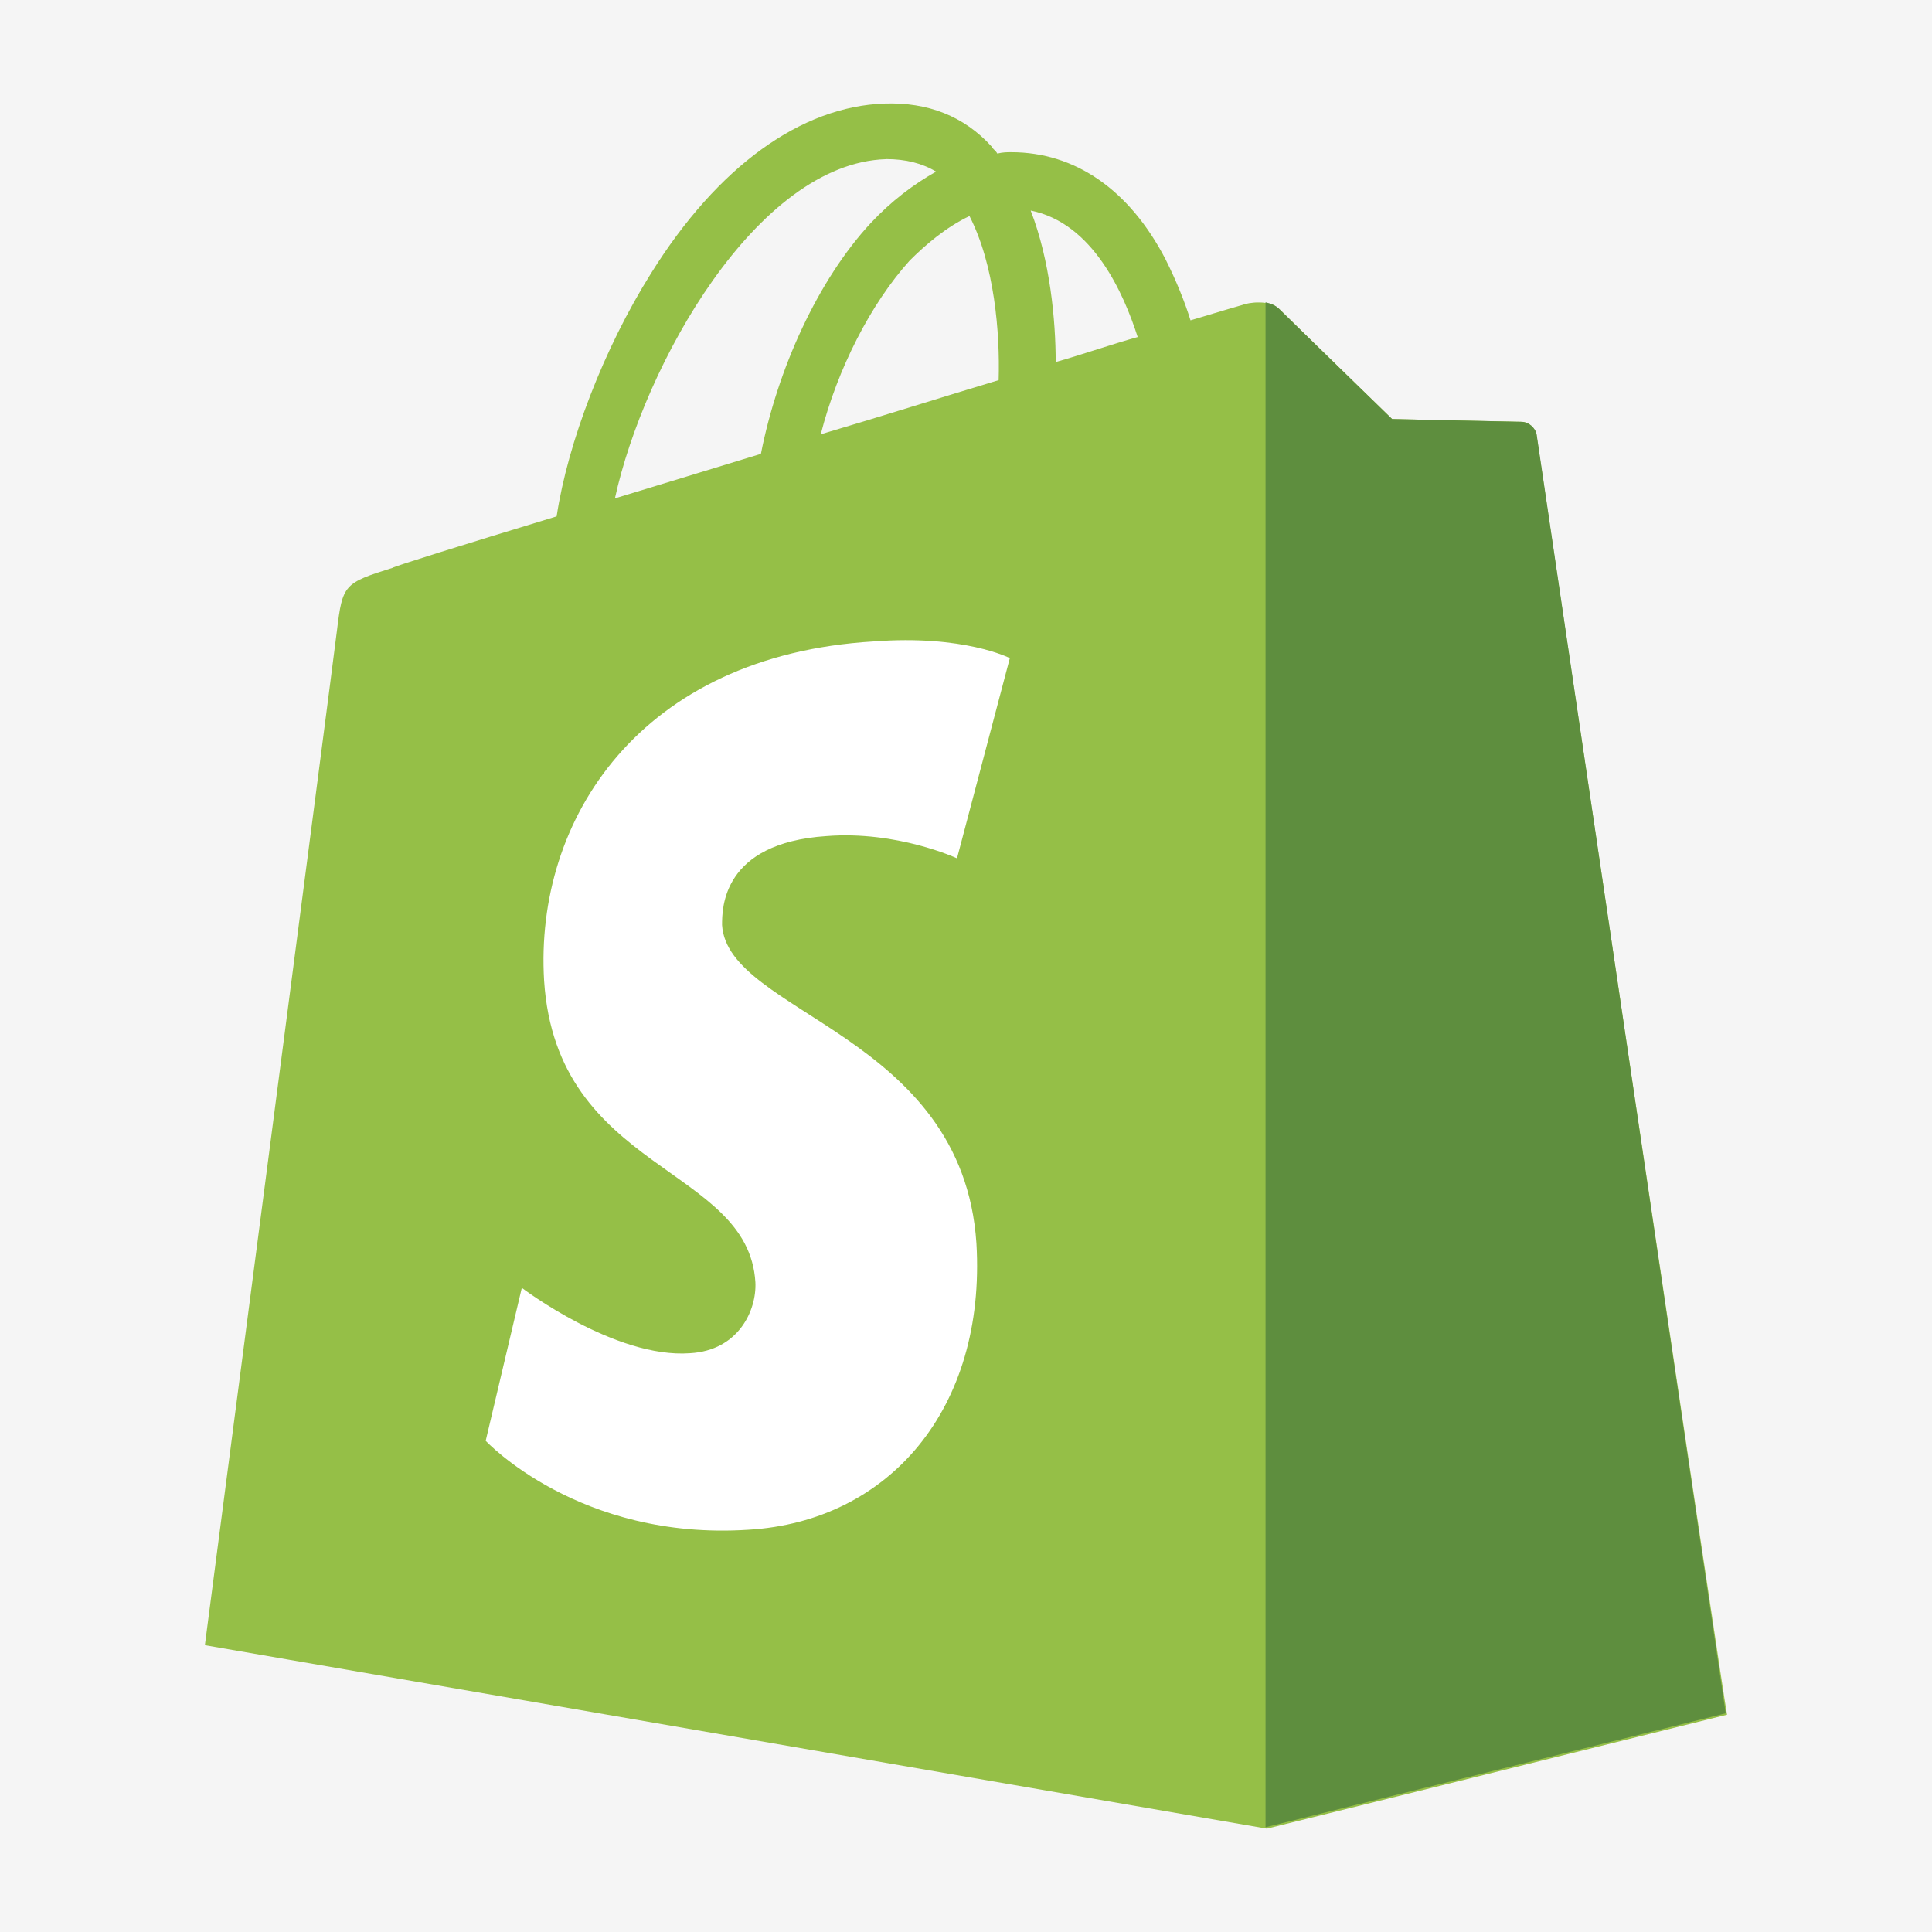
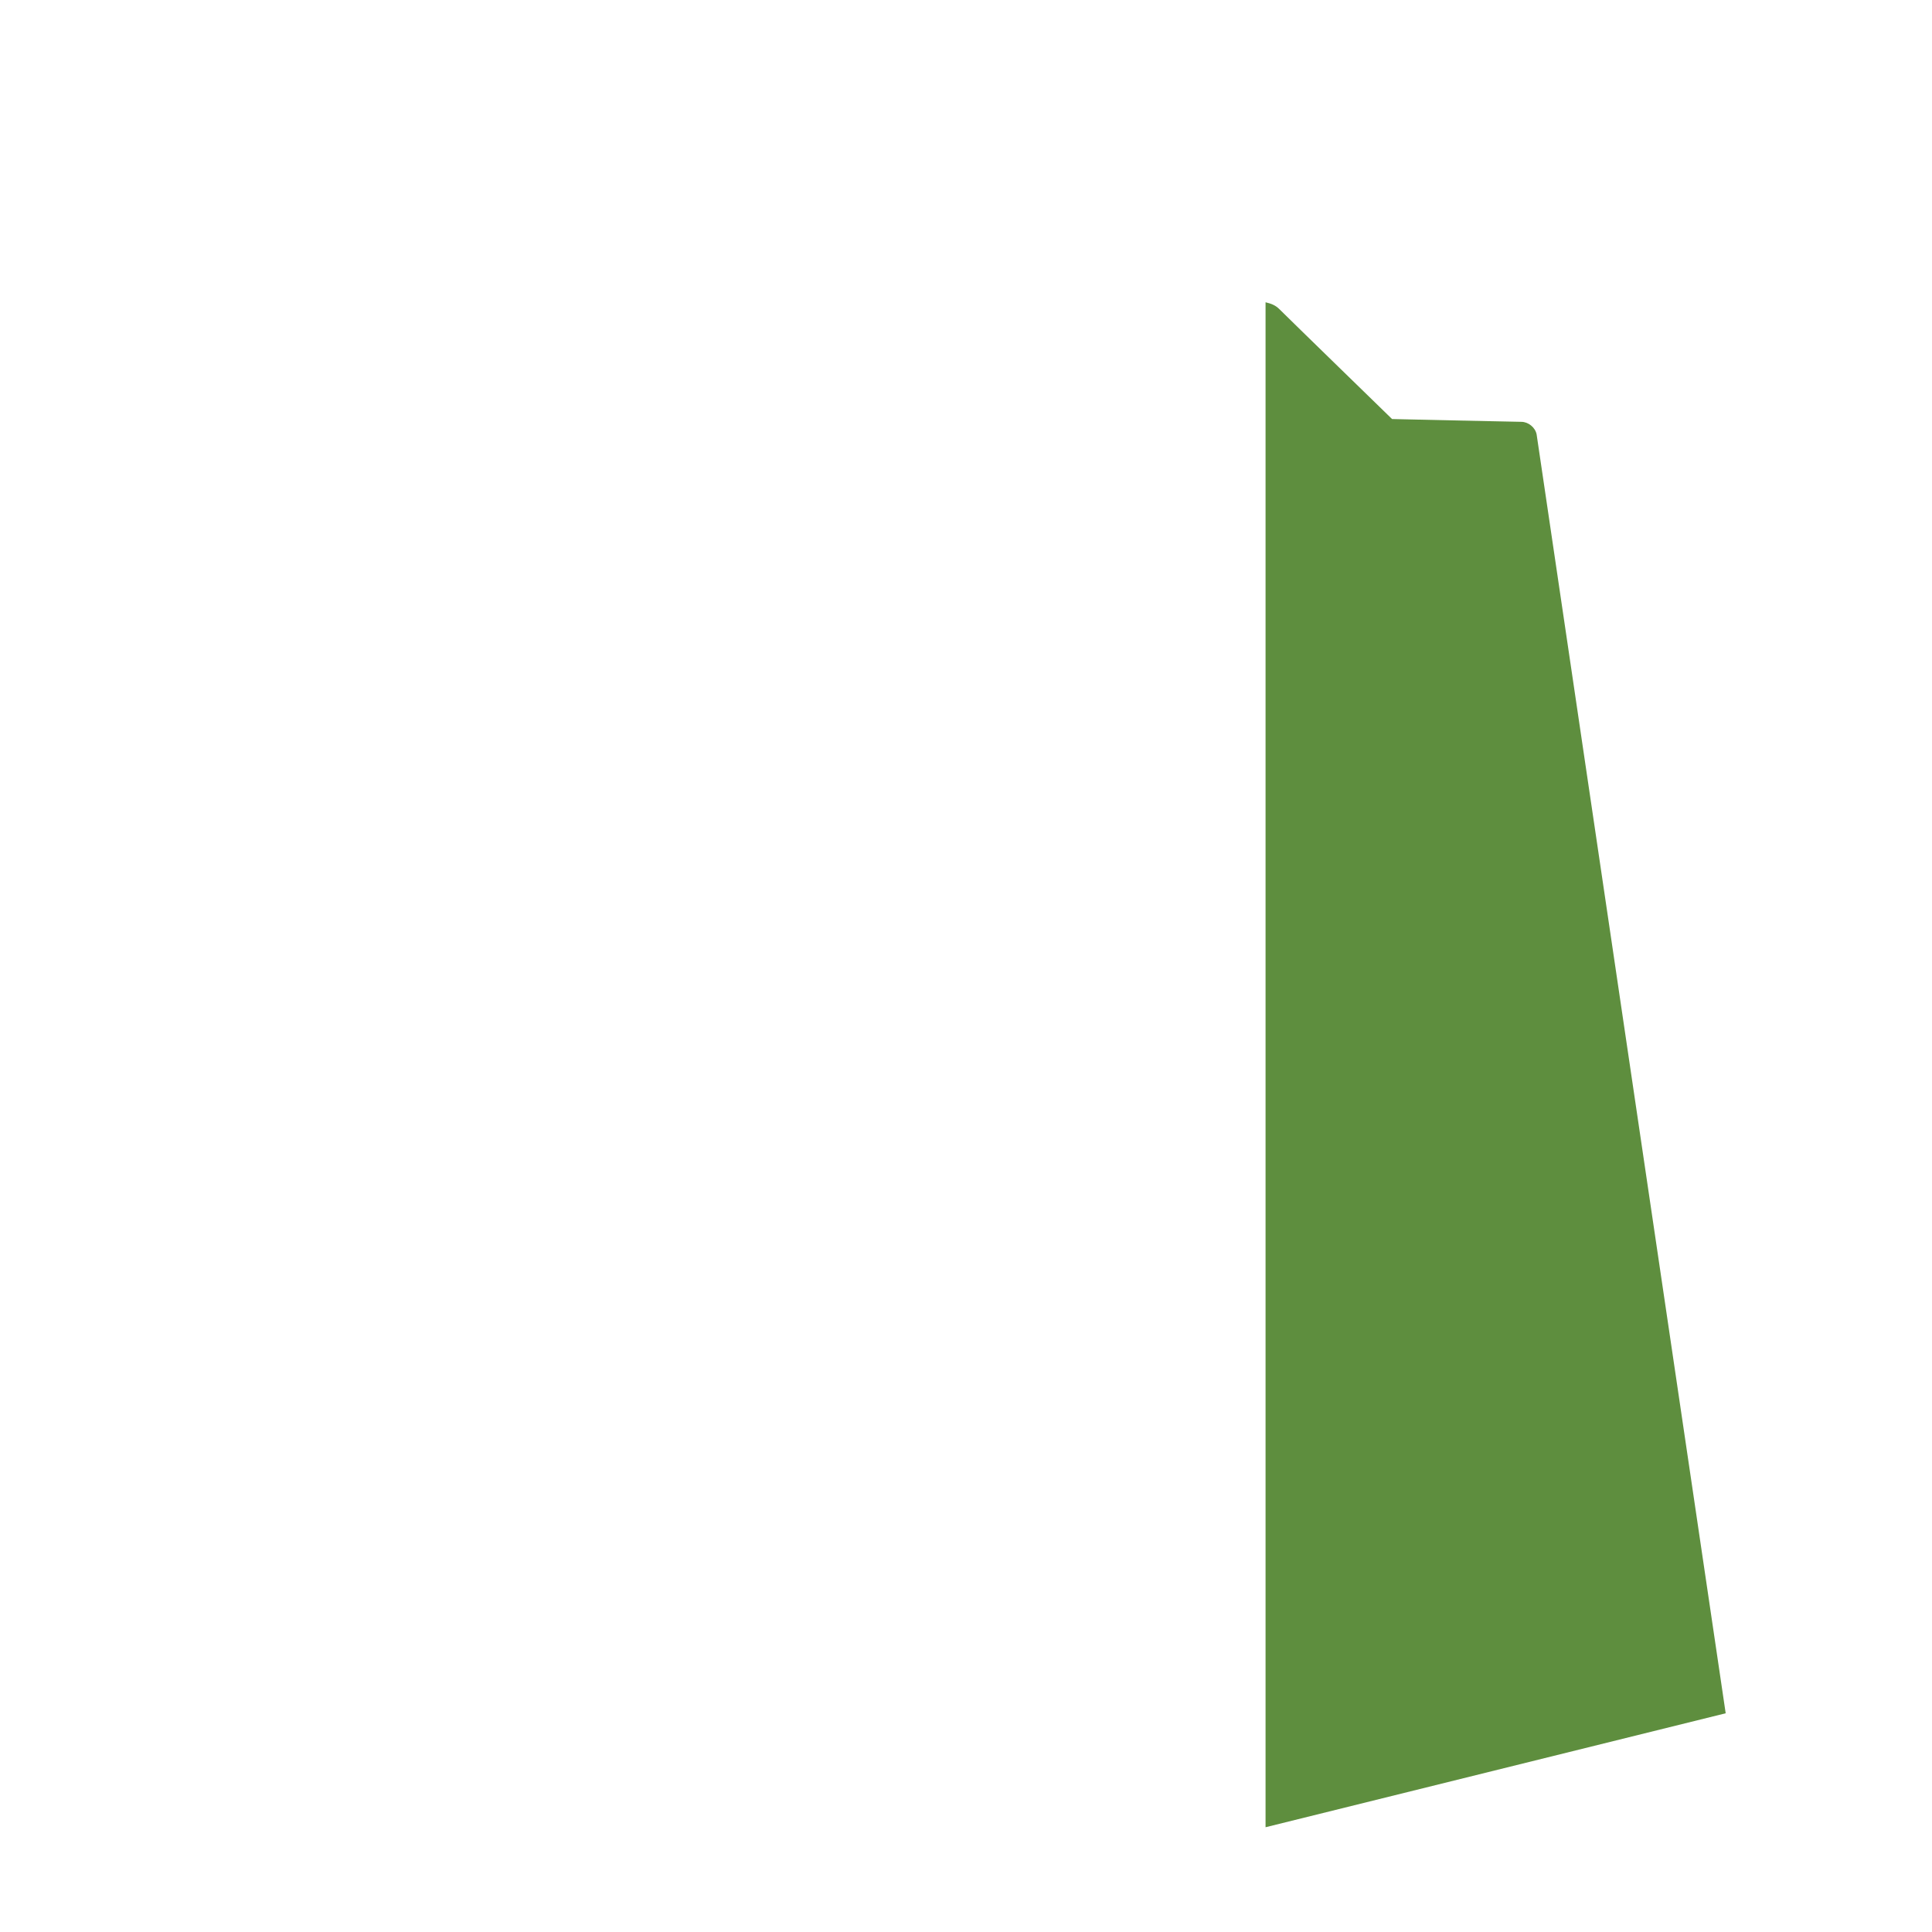
<svg xmlns="http://www.w3.org/2000/svg" id="_レイヤー_2" data-name="レイヤー 2" viewBox="0 0 283.46 283.46">
  <defs>
    <style>
      .cls-1 {
        fill: #95bf47;
      }

      .cls-2 {
        fill: #fff;
      }

      .cls-3 {
        fill: #5e8e3e;
      }

      .cls-4 {
        fill: #f5f5f5;
      }
    </style>
  </defs>
  <g id="_レイヤー_1-2" data-name="レイヤー 1">
    <g>
-       <rect class="cls-4" width="283.46" height="283.46" />
      <g>
-         <path class="cls-1" d="M225.46,63.93c-.2-1.22-1.22-2.04-2.24-2.04s-18.97-.41-18.97-.41c0,0-15.09-14.68-16.52-16.11s-4.49-1.02-5.51-.61c0,0-2.86.82-7.55,2.24-.82-2.65-2.04-5.71-3.67-8.97-5.3-10.2-13.26-15.7-22.64-15.7h0c-.61,0-1.22,0-2.04.2-.2-.41-.61-.61-.82-1.02-4.08-4.49-9.38-6.53-15.7-6.32-12.24.41-24.47,9.18-34.26,24.88-6.93,11.01-12.24,24.88-13.87,35.69-14.07,4.28-23.86,7.34-24.07,7.55-7.14,2.24-7.34,2.45-8.16,9.18-.61,5.1-19.38,148.89-19.38,148.89l155.82,26.92,67.51-16.72c-.2-.2-27.74-186.42-27.94-187.64ZM166.92,49.45c-3.67,1.02-7.75,2.45-12.03,3.67,0-6.12-.82-14.89-3.67-22.23,9.18,1.84,13.67,12.24,15.7,18.56ZM146.53,55.77c-8.16,2.45-17.13,5.3-26.11,7.95,2.45-9.59,7.34-19.17,13.05-25.49,2.24-2.24,5.3-4.89,8.77-6.53,3.67,7.14,4.49,17.13,4.28,24.07ZM130,23.34c2.86,0,5.3.61,7.34,1.84-3.26,1.84-6.53,4.28-9.59,7.55-7.75,8.36-13.67,21.42-16.11,33.86-7.34,2.24-14.68,4.49-21.42,6.53,4.28-19.58,20.8-49.15,39.77-49.77Z" />
        <g>
          <path class="cls-3" d="M223.21,61.89c-1.02,0-18.97-.41-18.97-.41,0,0-15.09-14.68-16.52-16.11-.61-.61-1.22-.82-2.04-1.02v223.74l67.51-16.72s-27.53-186.21-27.74-187.64c-.2-1.02-1.22-1.84-2.24-1.84Z" />
-           <path class="cls-2" d="M148.16,96.56l-7.75,29.37s-8.77-4.08-19.17-3.26c-15.3,1.02-15.3,10.61-15.3,13.05.82,13.05,35.28,15.91,37.32,46.71,1.43,24.27-12.85,40.79-33.45,42.01-24.88,1.63-38.55-13.05-38.55-13.05l5.3-22.44s13.67,10.4,24.68,9.59c7.14-.41,9.79-6.32,9.59-10.4-1.02-17.13-29.17-16.11-31-44.26-1.43-23.66,14.07-47.73,48.34-49.77,13.26-1.02,19.99,2.45,19.99,2.45Z" />
+           <path class="cls-2" d="M148.16,96.56l-7.75,29.37s-8.77-4.08-19.17-3.26l5.3-22.44s13.67,10.4,24.68,9.59c7.14-.41,9.79-6.32,9.59-10.4-1.02-17.13-29.17-16.11-31-44.26-1.43-23.66,14.07-47.73,48.34-49.77,13.26-1.02,19.99,2.45,19.99,2.45Z" />
        </g>
      </g>
    </g>
  </g>
</svg>